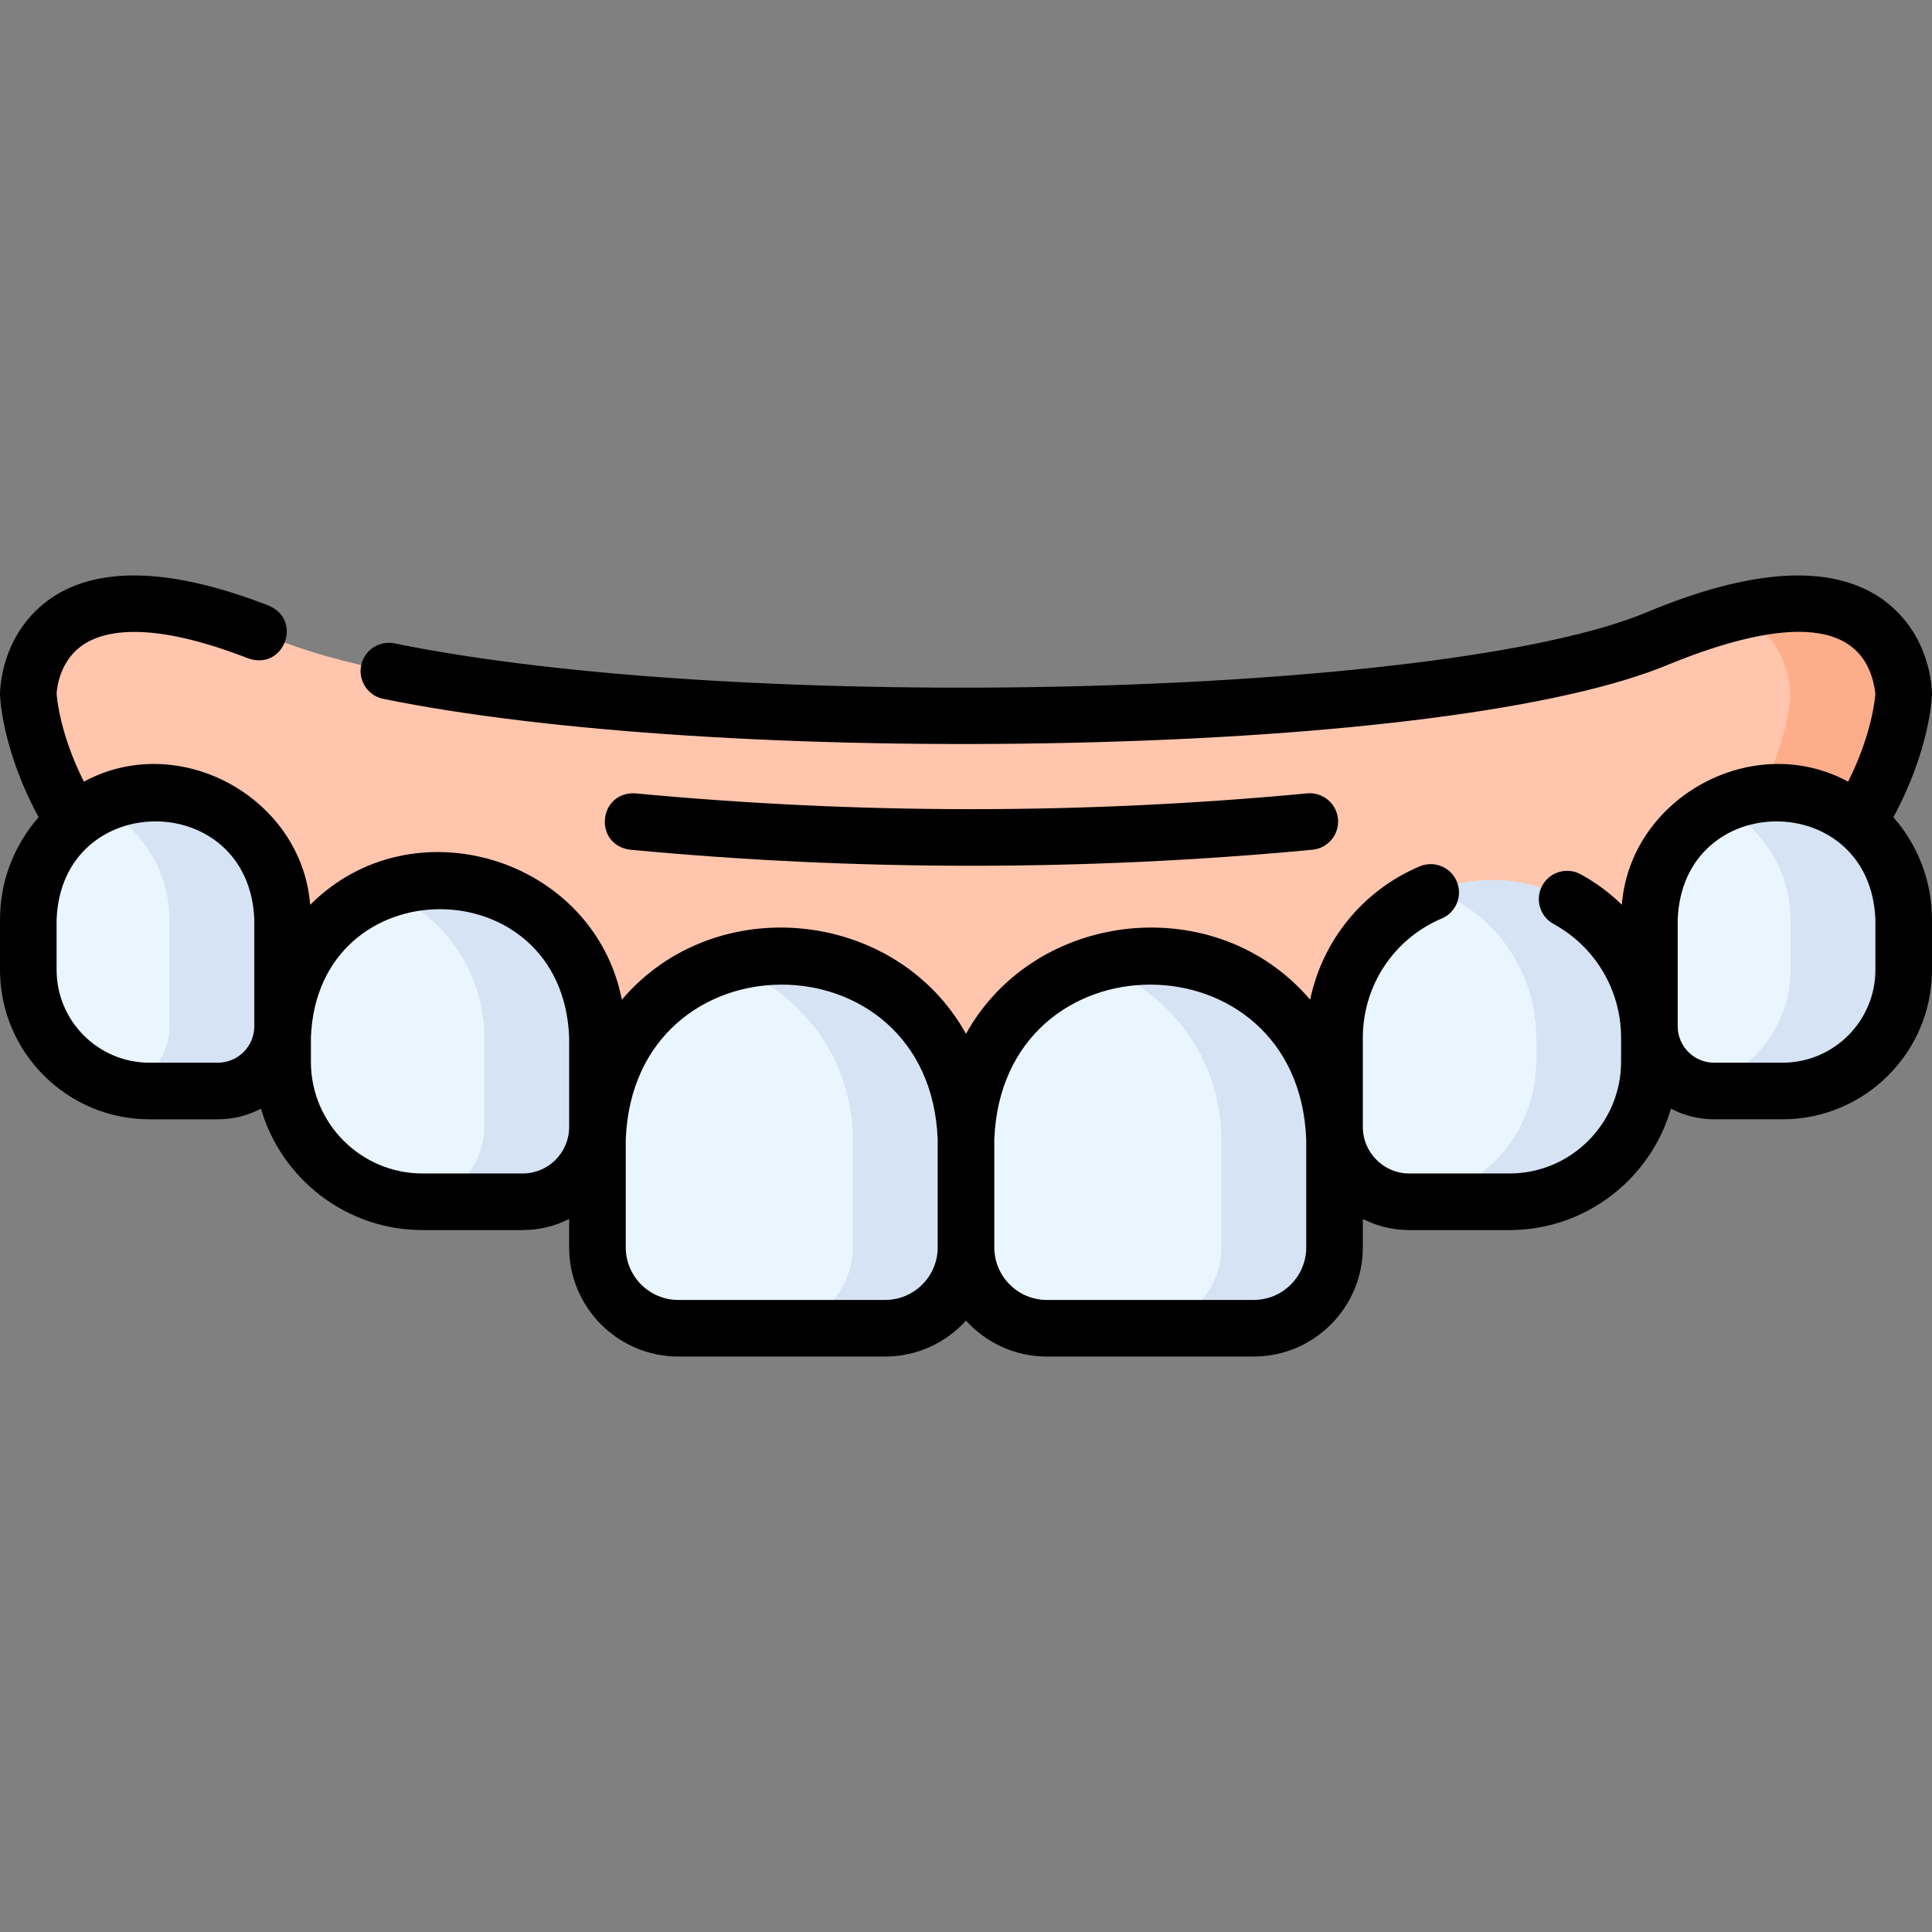
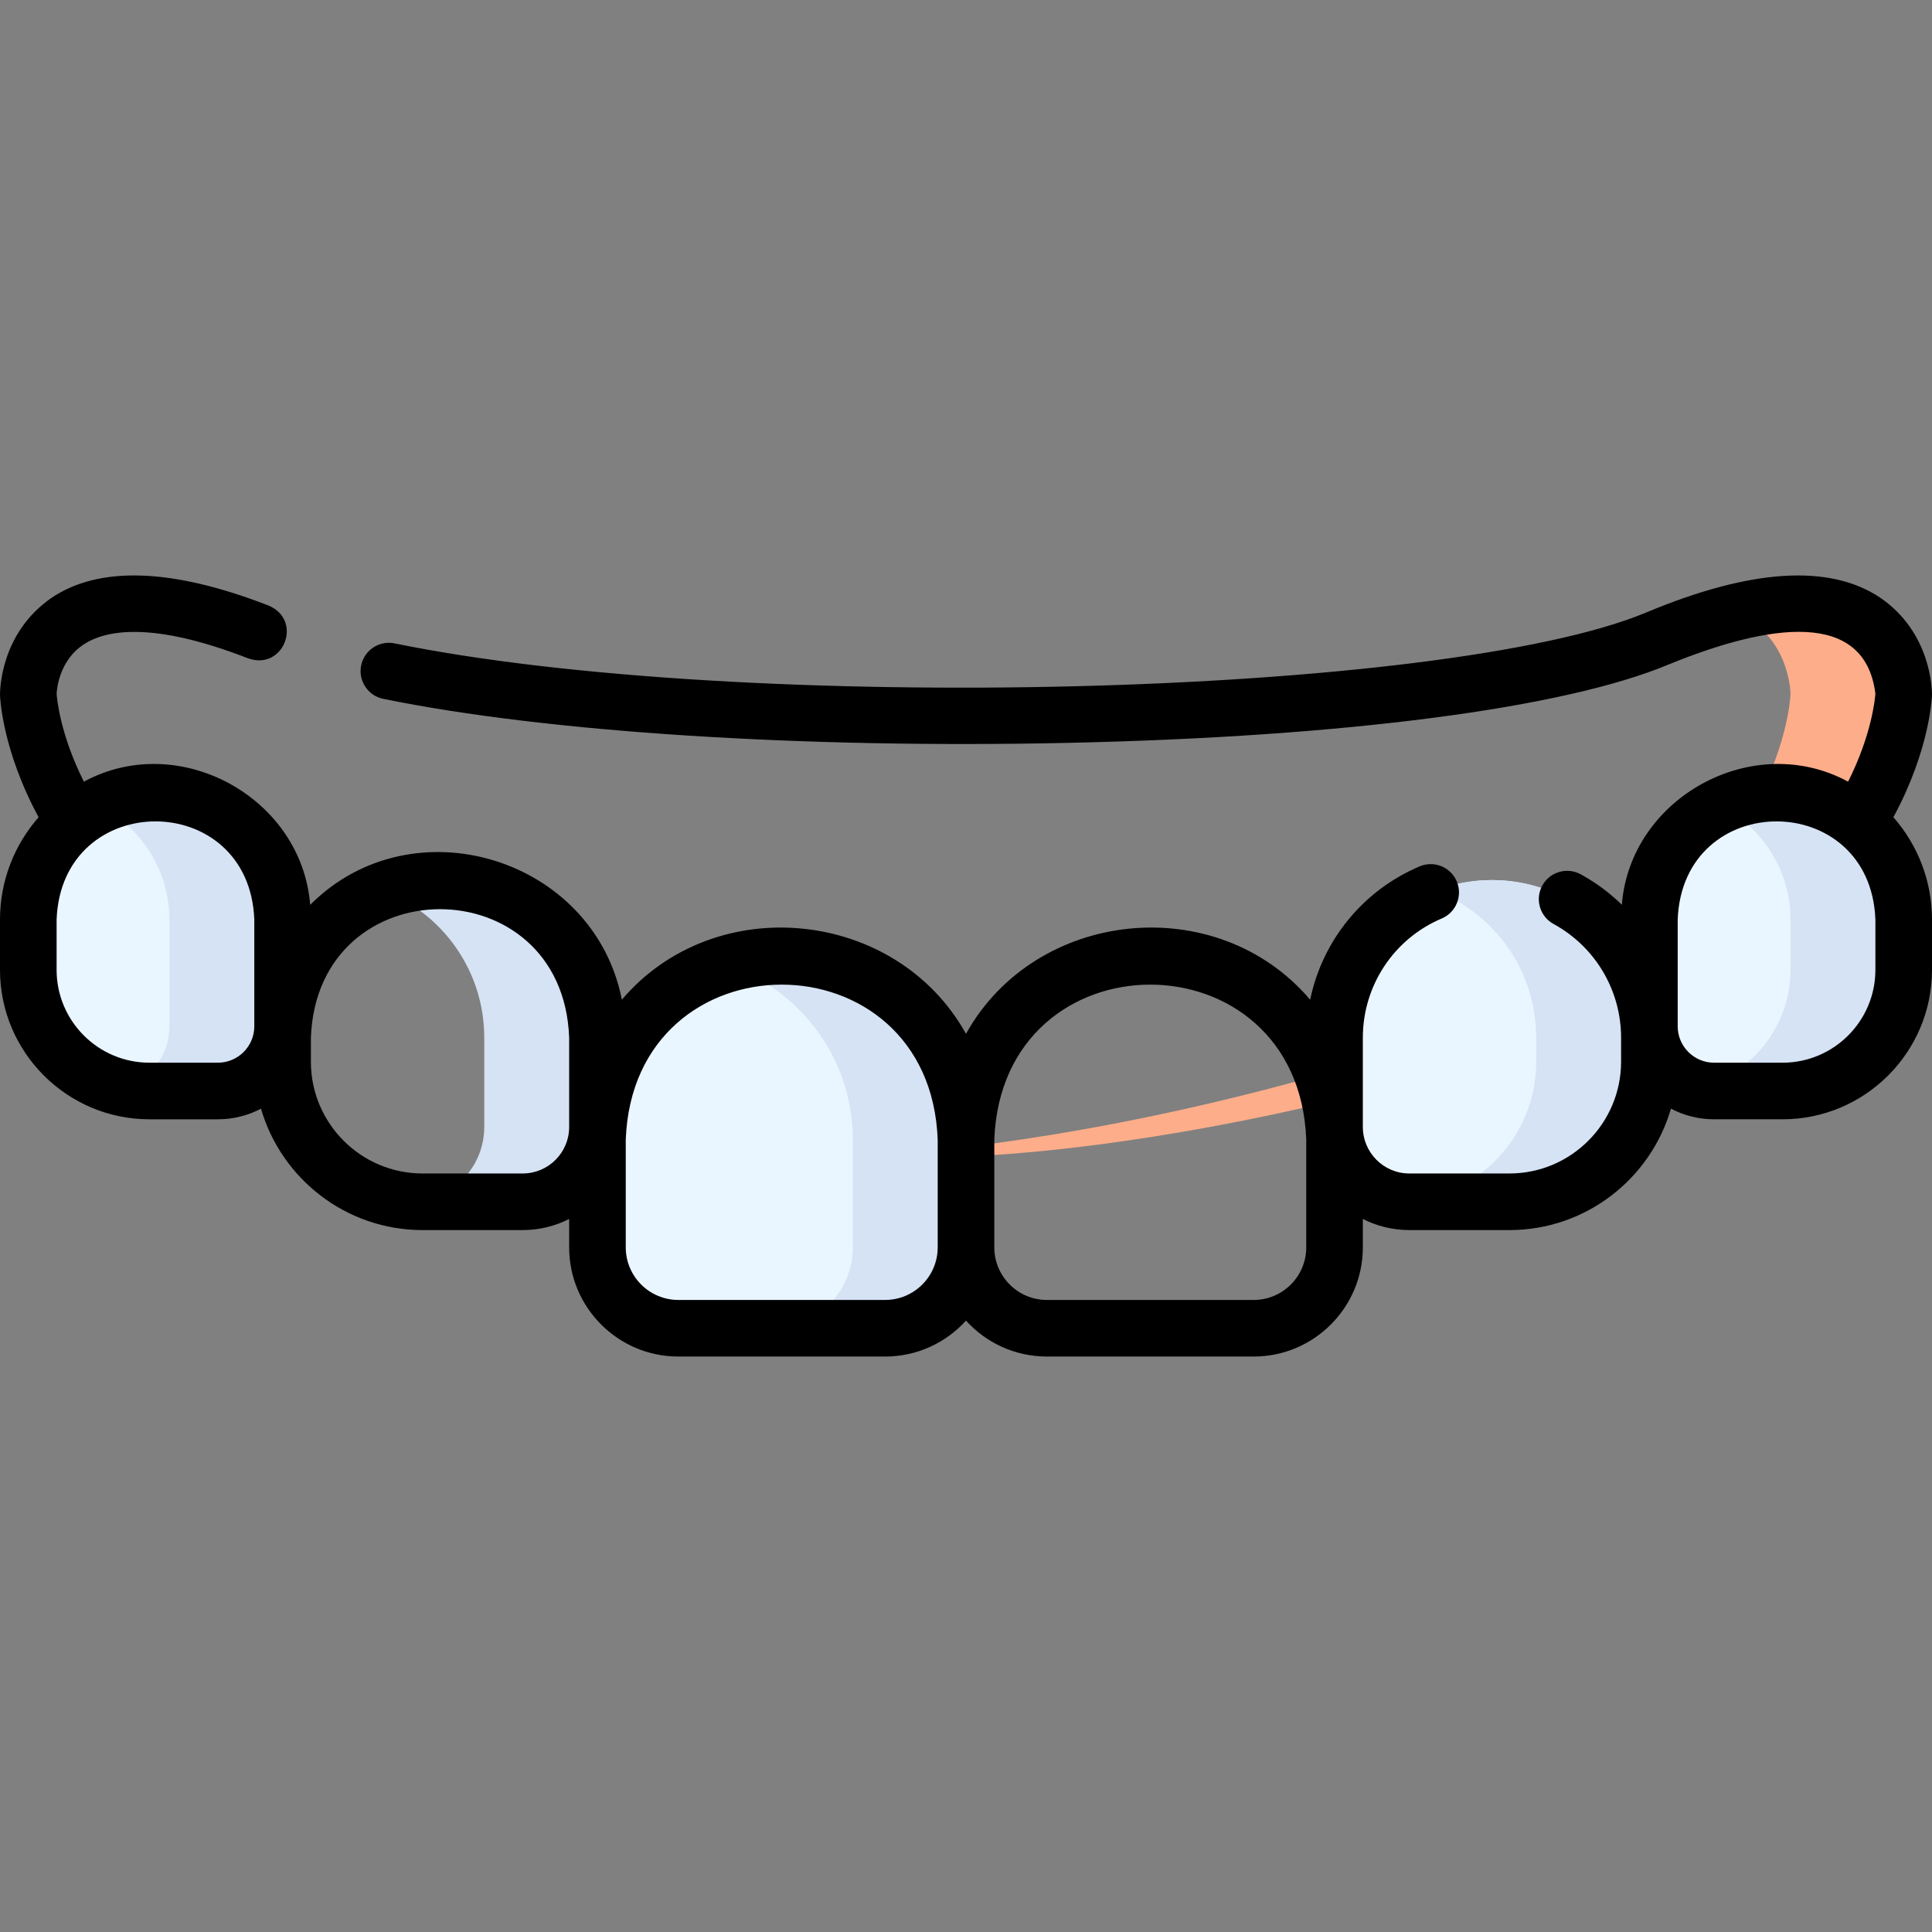
<svg xmlns="http://www.w3.org/2000/svg" id="Capa_1" enable-background="new 0 0 512 512" height="512" viewBox="0 0 512 512" width="512">
  <rect x="0" y="0" width="512" height="512" fill="#808080" stroke="none" />
  <g>
    <g>
-       <path d="m504.5 183.941s-1.78 60.374-92.14 90.834c-90.36 30.461-156.36 31.68-156.36 31.68s-66-1.219-156.36-31.68c-90.36-30.459-92.14-90.834-92.14-90.834s0-42.009 65.24-14.734c65.25 27.284 301.27 27.284 366.52 0 65.24-27.274 65.24 14.734 65.24 14.734z" fill="#ffc5ad" />
      <g>
        <path d="m459.648 162.293c14.85 5.989 14.852 21.649 14.852 21.649s-1.78 60.374-92.14 90.834c-64.717 21.816-116.932 28.632-141.36 30.744 9.679.837 15 .936 15 .936s66-1.219 156.36-31.68c90.36-30.46 92.14-90.834 92.14-90.834s-.01-32.708-44.852-21.649z" fill="#fead8a" />
      </g>
      <path d="m207.166 253.173c26.97 0 48.834 21.864 48.834 48.834v28.566c0 11.834-9.594 21.428-21.428 21.428h-54.812c-11.834 0-21.428-9.594-21.428-21.428v-28.566c0-26.971 21.864-48.834 48.834-48.834z" fill="#eaf6ff" />
      <path d="m207.166 253.173c-5.235 0-10.273.834-15 2.361 19.63 6.34 33.834 24.778 33.834 46.546v28.46c0 11.852-9.594 21.46-21.428 21.46h30c11.834 0 21.428-9.608 21.428-21.46v-28.46c0-27.011-21.864-48.907-48.834-48.907z" fill="#d5e3f4" />
-       <path d="m116.612 233.228c23.041 0 41.72 18.679 41.72 41.72v23.733c0 10.938-8.867 19.806-19.806 19.806h-26.553c-20.479 0-37.081-16.602-37.081-37.081v-6.457c.001-23.043 18.679-41.721 41.72-41.721z" fill="#eaf6ff" />
      <path d="m116.613 233.228c-5.289 0-10.344.996-15 2.794 15.627 6.035 26.72 21.21 26.72 38.988v23.64c0 10.513-8.173 19.093-18.499 19.769.709.04 1.422.066 2.141.066h26.553c10.938 0 19.806-8.881 19.806-19.835v-23.64c-.002-23.076-18.68-41.782-41.721-41.782z" fill="#d5e3f4" />
      <path d="m41.196 210.015c18.61 0 33.696 15.086 33.696 33.696v28.273c0 9.47-7.677 17.146-17.146 17.146h-18.144c-17.73 0-32.102-14.373-32.102-32.102v-13.317c0-18.61 15.086-33.696 33.696-33.696z" fill="#eaf6ff" />
      <path d="m41.196 210.015c-5.391 0-10.482 1.275-15 3.529 11.08 5.527 18.696 16.979 18.696 30.219v28.196c0 7.744-5.121 14.287-12.155 16.428 2.212.483 4.507.744 6.864.744h18.144c9.47 0 17.146-7.688 17.146-17.172v-28.196c.002-18.639-15.085-33.748-33.695-33.748z" fill="#d5e3f4" />
-       <path d="m304.834 253.173c-26.97 0-48.834 21.864-48.834 48.834v28.566c0 11.834 9.594 21.428 21.428 21.428h54.812c11.834 0 21.428-9.594 21.428-21.428v-28.566c0-26.971-21.864-48.834-48.834-48.834z" fill="#eaf6ff" />
-       <path d="m304.834 253.173c-5.235 0-10.273.834-15 2.361 19.629 6.34 33.834 24.778 33.834 46.546v28.46c0 11.852-9.594 21.46-21.428 21.46h30c11.834 0 21.428-9.608 21.428-21.46v-28.46c0-27.011-21.864-48.907-48.834-48.907z" fill="#d5e3f4" />
      <path d="m395.388 233.228c-23.041 0-41.72 18.679-41.72 41.72v23.733c0 10.938 8.867 19.806 19.806 19.806h26.553c20.479 0 37.081-16.602 37.081-37.081v-6.457c-.001-23.043-18.679-41.721-41.72-41.721z" fill="#eaf6ff" />
      <path d="m395.388 233.228c-5.289 0-10.344.996-15 2.794 15.628 6.035 26.72 21.21 26.72 38.988v6.339c0 19.79-15.458 35.959-34.94 37.071.434.028.865.066 1.306.066h26.553c20.479 0 37.081-16.627 37.081-37.137v-6.339c-.001-23.076-18.679-41.782-41.72-41.782z" fill="#d5e3f4" />
      <path d="m470.804 210.015c-18.61 0-33.696 15.086-33.696 33.696v28.273c0 9.47 7.677 17.146 17.146 17.146h18.144c17.73 0 32.102-14.373 32.102-32.102v-13.317c0-18.61-15.086-33.696-33.696-33.696z" fill="#eaf6ff" />
      <path d="m470.804 210.015c-5.391 0-10.482 1.275-15 3.529 11.08 5.527 18.696 16.979 18.696 30.219v13.218c0 15.396-10.808 28.257-25.238 31.406 1.58.481 3.255.744 4.992.744h18.144c17.73 0 32.102-14.394 32.102-32.151v-13.218c0-18.638-15.086-33.747-33.696-33.747z" fill="#d5e3f4" />
    </g>
    <g>
      <path d="m511.997 184.152c-.011-1.102-.034-16.429-13.785-25.805-13.424-8.938-34.231-7.615-61.846 3.93-53.672 22.445-239.732 27.056-331.804 8.224-4.06-.831-8.021 1.787-8.851 5.845s1.787 8.021 5.845 8.852c43.278 8.852 111.196 13.215 181.679 11.666 73.31-1.608 131.232-9.17 158.917-20.747 26.789-10.943 52.046-14.631 54.844 7.7-.088 1.295-.937 10.812-7.228 23.333-25.247-13.689-57.727 4.202-59.968 32.618-3.202-3.136-6.856-5.864-10.905-8.071-3.637-1.983-8.191-.642-10.175 2.995-1.982 3.637-.642 8.192 2.995 10.175 11.036 6.017 17.892 17.565 17.892 30.139v6.339c0 16.343-13.27 29.638-29.581 29.638h-26.553c-6.785 0-12.306-5.534-12.306-12.336v-23.641c0-13.813 8.206-26.215 20.906-31.595 3.813-1.615 5.596-6.017 3.98-9.832-1.617-3.815-6.018-5.599-9.832-3.981-15.102 6.398-25.776 19.701-29.017 35.341-24.734-29.111-72.767-24.118-91.206 9.033-18.445-33.159-66.468-38.132-91.195-9.045-7.403-37.578-55.436-52.402-82.603-25.133-2.225-28.436-34.717-46.336-59.969-32.645-6.296-12.533-7.142-22.051-7.227-23.299.058-1.212.676-8.721 7.068-12.997 5.77-3.861 18.04-6.365 43.729 3.631 9.379 3.281 14.563-10.065 5.438-13.98-25.635-9.974-45.072-10.629-57.766-1.944-13.441 9.419-13.459 24.495-13.471 25.594.018.615.545 14.527 10.23 32.421-6.362 7.252-10.232 16.745-10.232 27.13v13.318c0 21.838 17.766 39.604 39.603 39.604h18.144c4.119 0 8.001-1.021 11.417-2.815 5.39 18.561 22.535 32.171 42.81 32.171h26.553c4.426 0 8.604-1.065 12.305-2.942v7.529c0 15.952 12.977 28.929 28.928 28.929h54.812c8.487 0 16.131-3.675 21.428-9.516 5.296 5.841 12.941 9.516 21.428 9.516h54.812c15.951 0 28.928-12.978 28.928-28.929v-7.532c3.701 1.879 7.88 2.945 12.306 2.945h26.553c20.262 0 37.399-13.61 42.8-32.177 3.418 1.797 7.305 2.82 11.427 2.82h18.144c21.837 0 39.603-17.767 39.603-39.604v-13.318c0-10.385-3.87-19.878-10.234-27.132 9.684-17.892 10.212-31.81 10.23-32.42zm-454.25 97.474h-18.144c-13.566 0-24.603-11.037-24.603-24.603v-13.318c1.321-34.717 51.084-34.69 52.393 0v28.274c0 5.32-4.328 9.647-9.646 9.647zm80.78 29.357h-26.553c-16.311 0-29.581-13.271-29.581-29.583v-6.457c1.726-45.349 66.73-45.314 68.439 0v23.734c0 6.785-5.52 12.306-12.305 12.306zm96.045 33.516h-54.812c-7.68 0-13.928-6.248-13.928-13.929v-28.567c2.085-54.777 80.603-54.735 82.668 0v28.567c0 7.681-6.248 13.929-13.928 13.929zm111.596-13.928c0 7.68-6.248 13.929-13.928 13.929h-54.812c-7.68 0-13.928-6.248-13.928-13.929v-28.567c2.084-54.777 80.603-54.735 82.668 0zm150.832-73.548c0 13.566-11.037 24.603-24.603 24.603h-18.144c-5.319 0-9.646-4.327-9.646-9.647v-28.274c1.322-34.717 51.084-34.69 52.393 0z" />
-       <path d="m257.421 229.436c30.201 0 60.405-1.416 90.396-4.249 4.124-.39 7.151-4.049 6.762-8.172-.39-4.125-4.059-7.147-8.172-6.762-59.046 5.576-118.921 5.577-177.966 0-9.917-.584-11.26 13.659-1.41 14.934 29.99 2.833 60.188 4.249 90.39 4.249z" />
    </g>
  </g>
</svg>